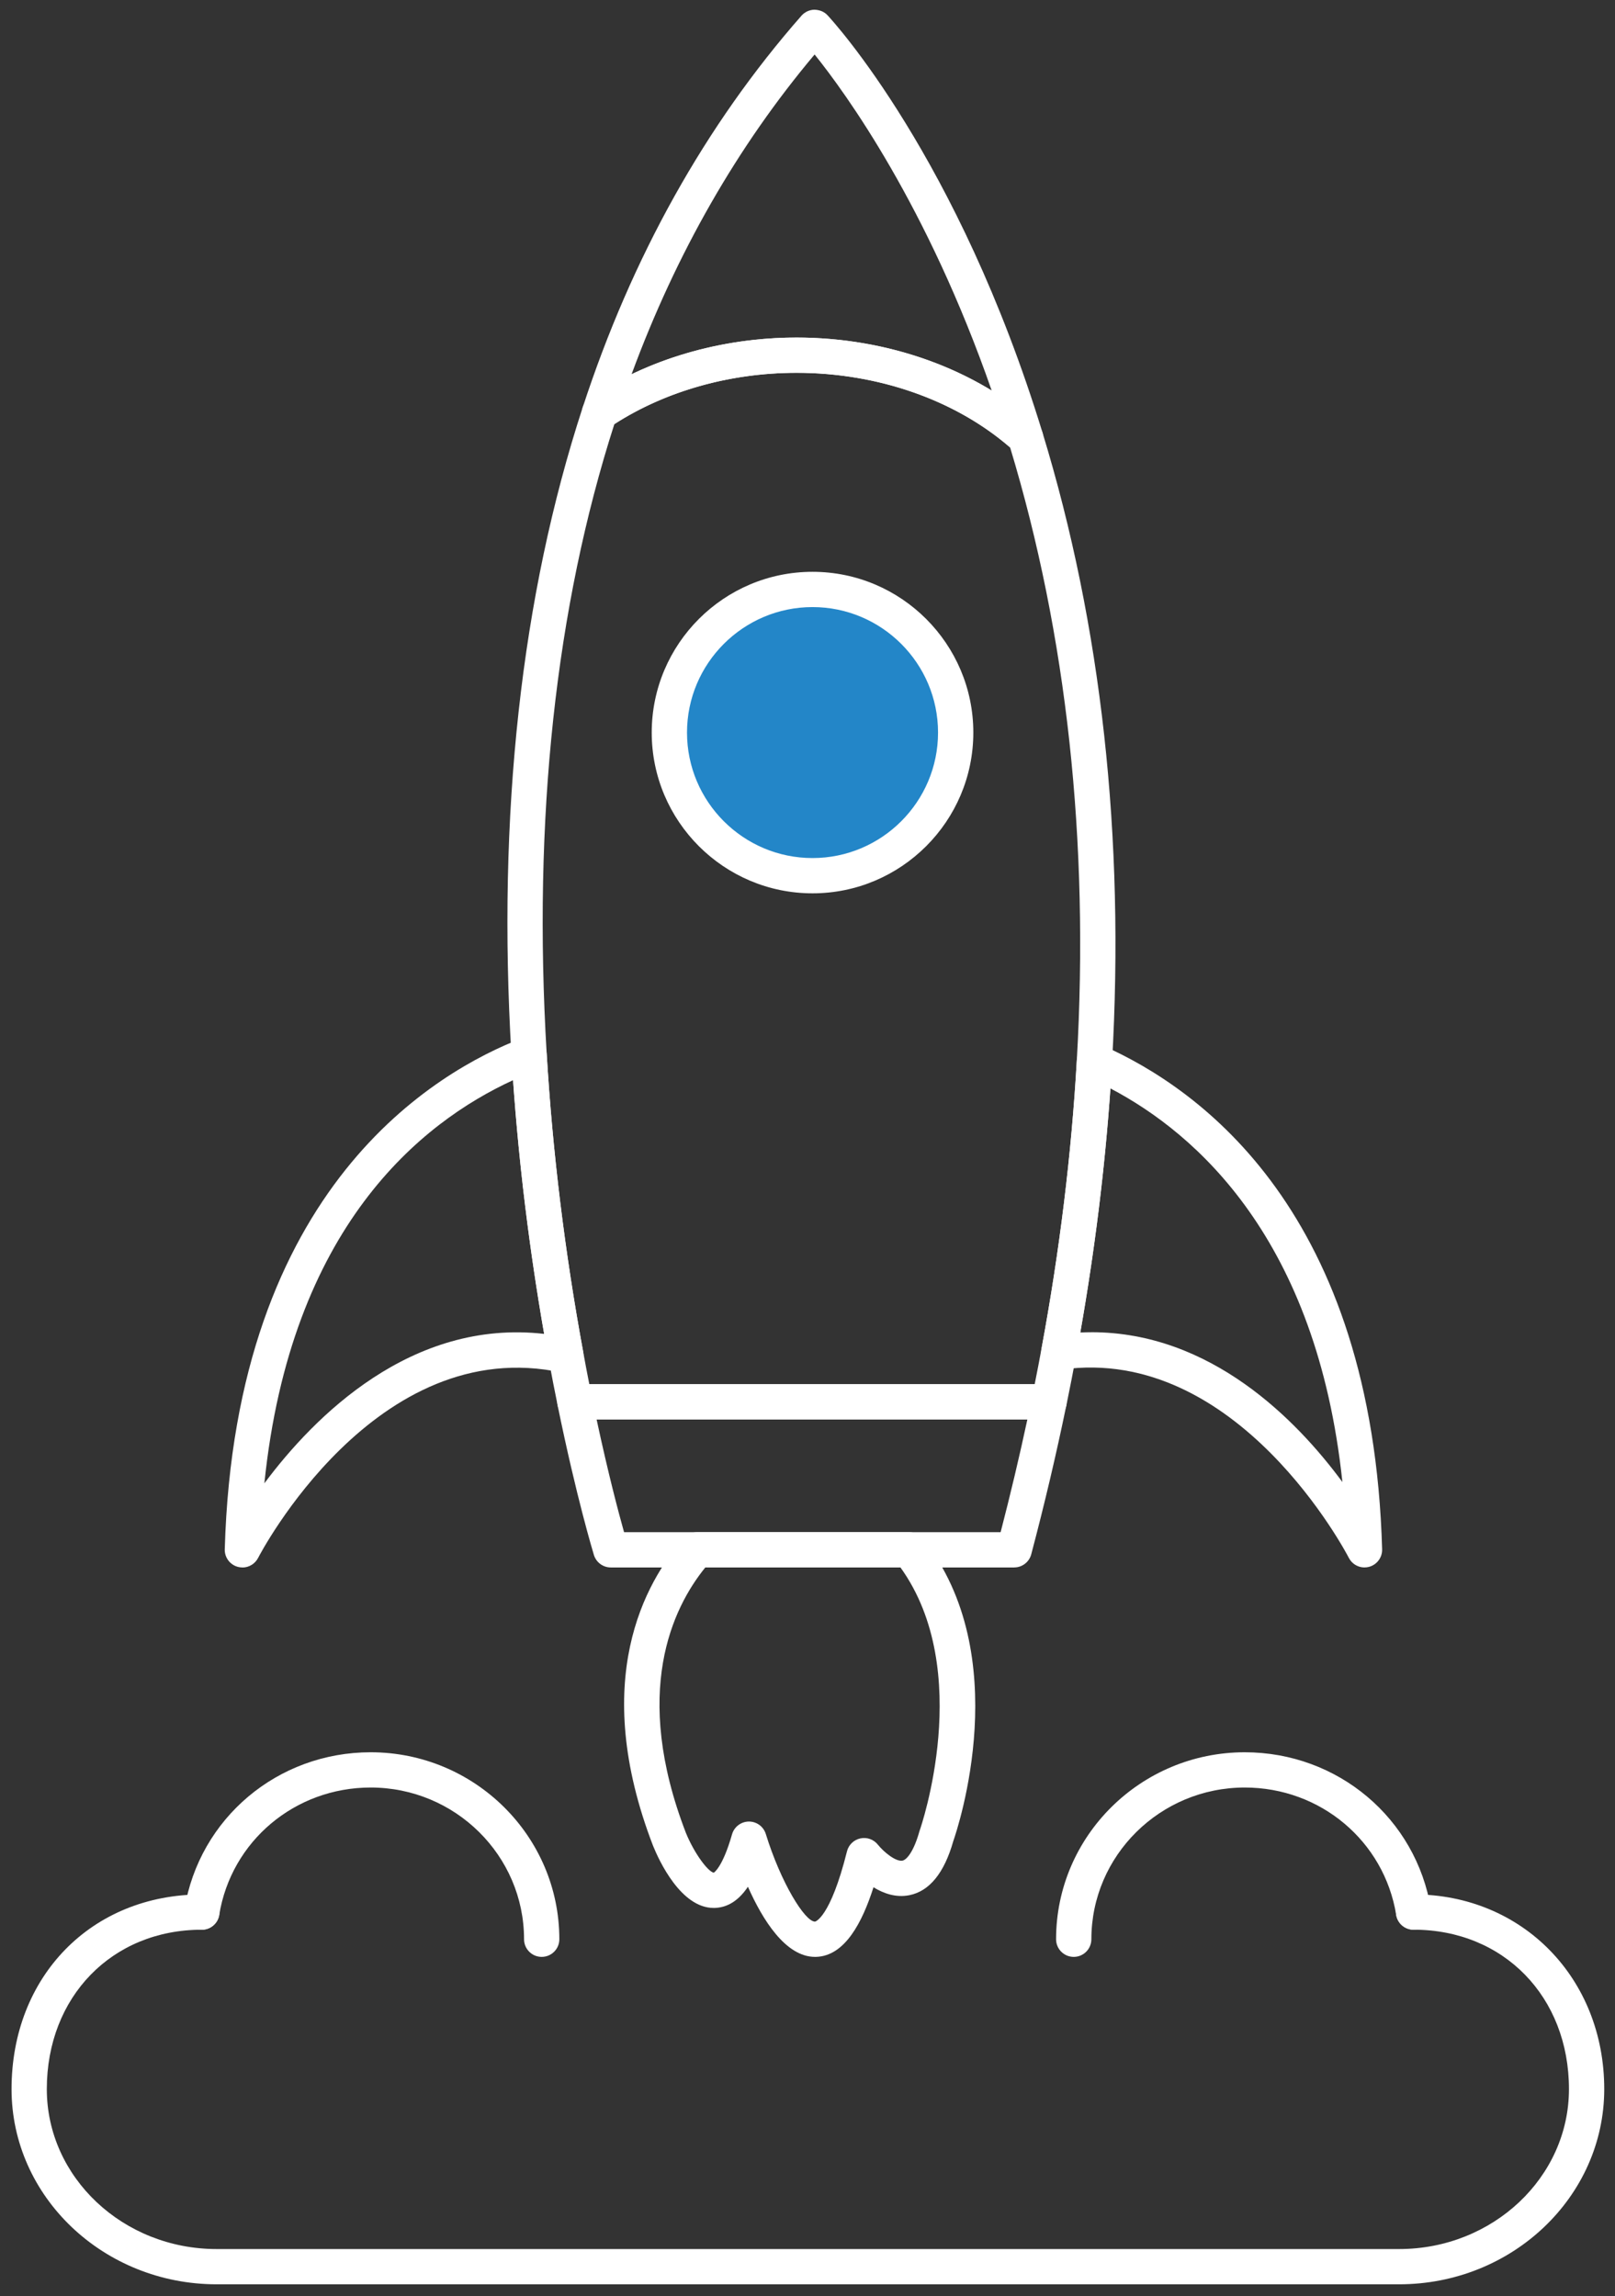
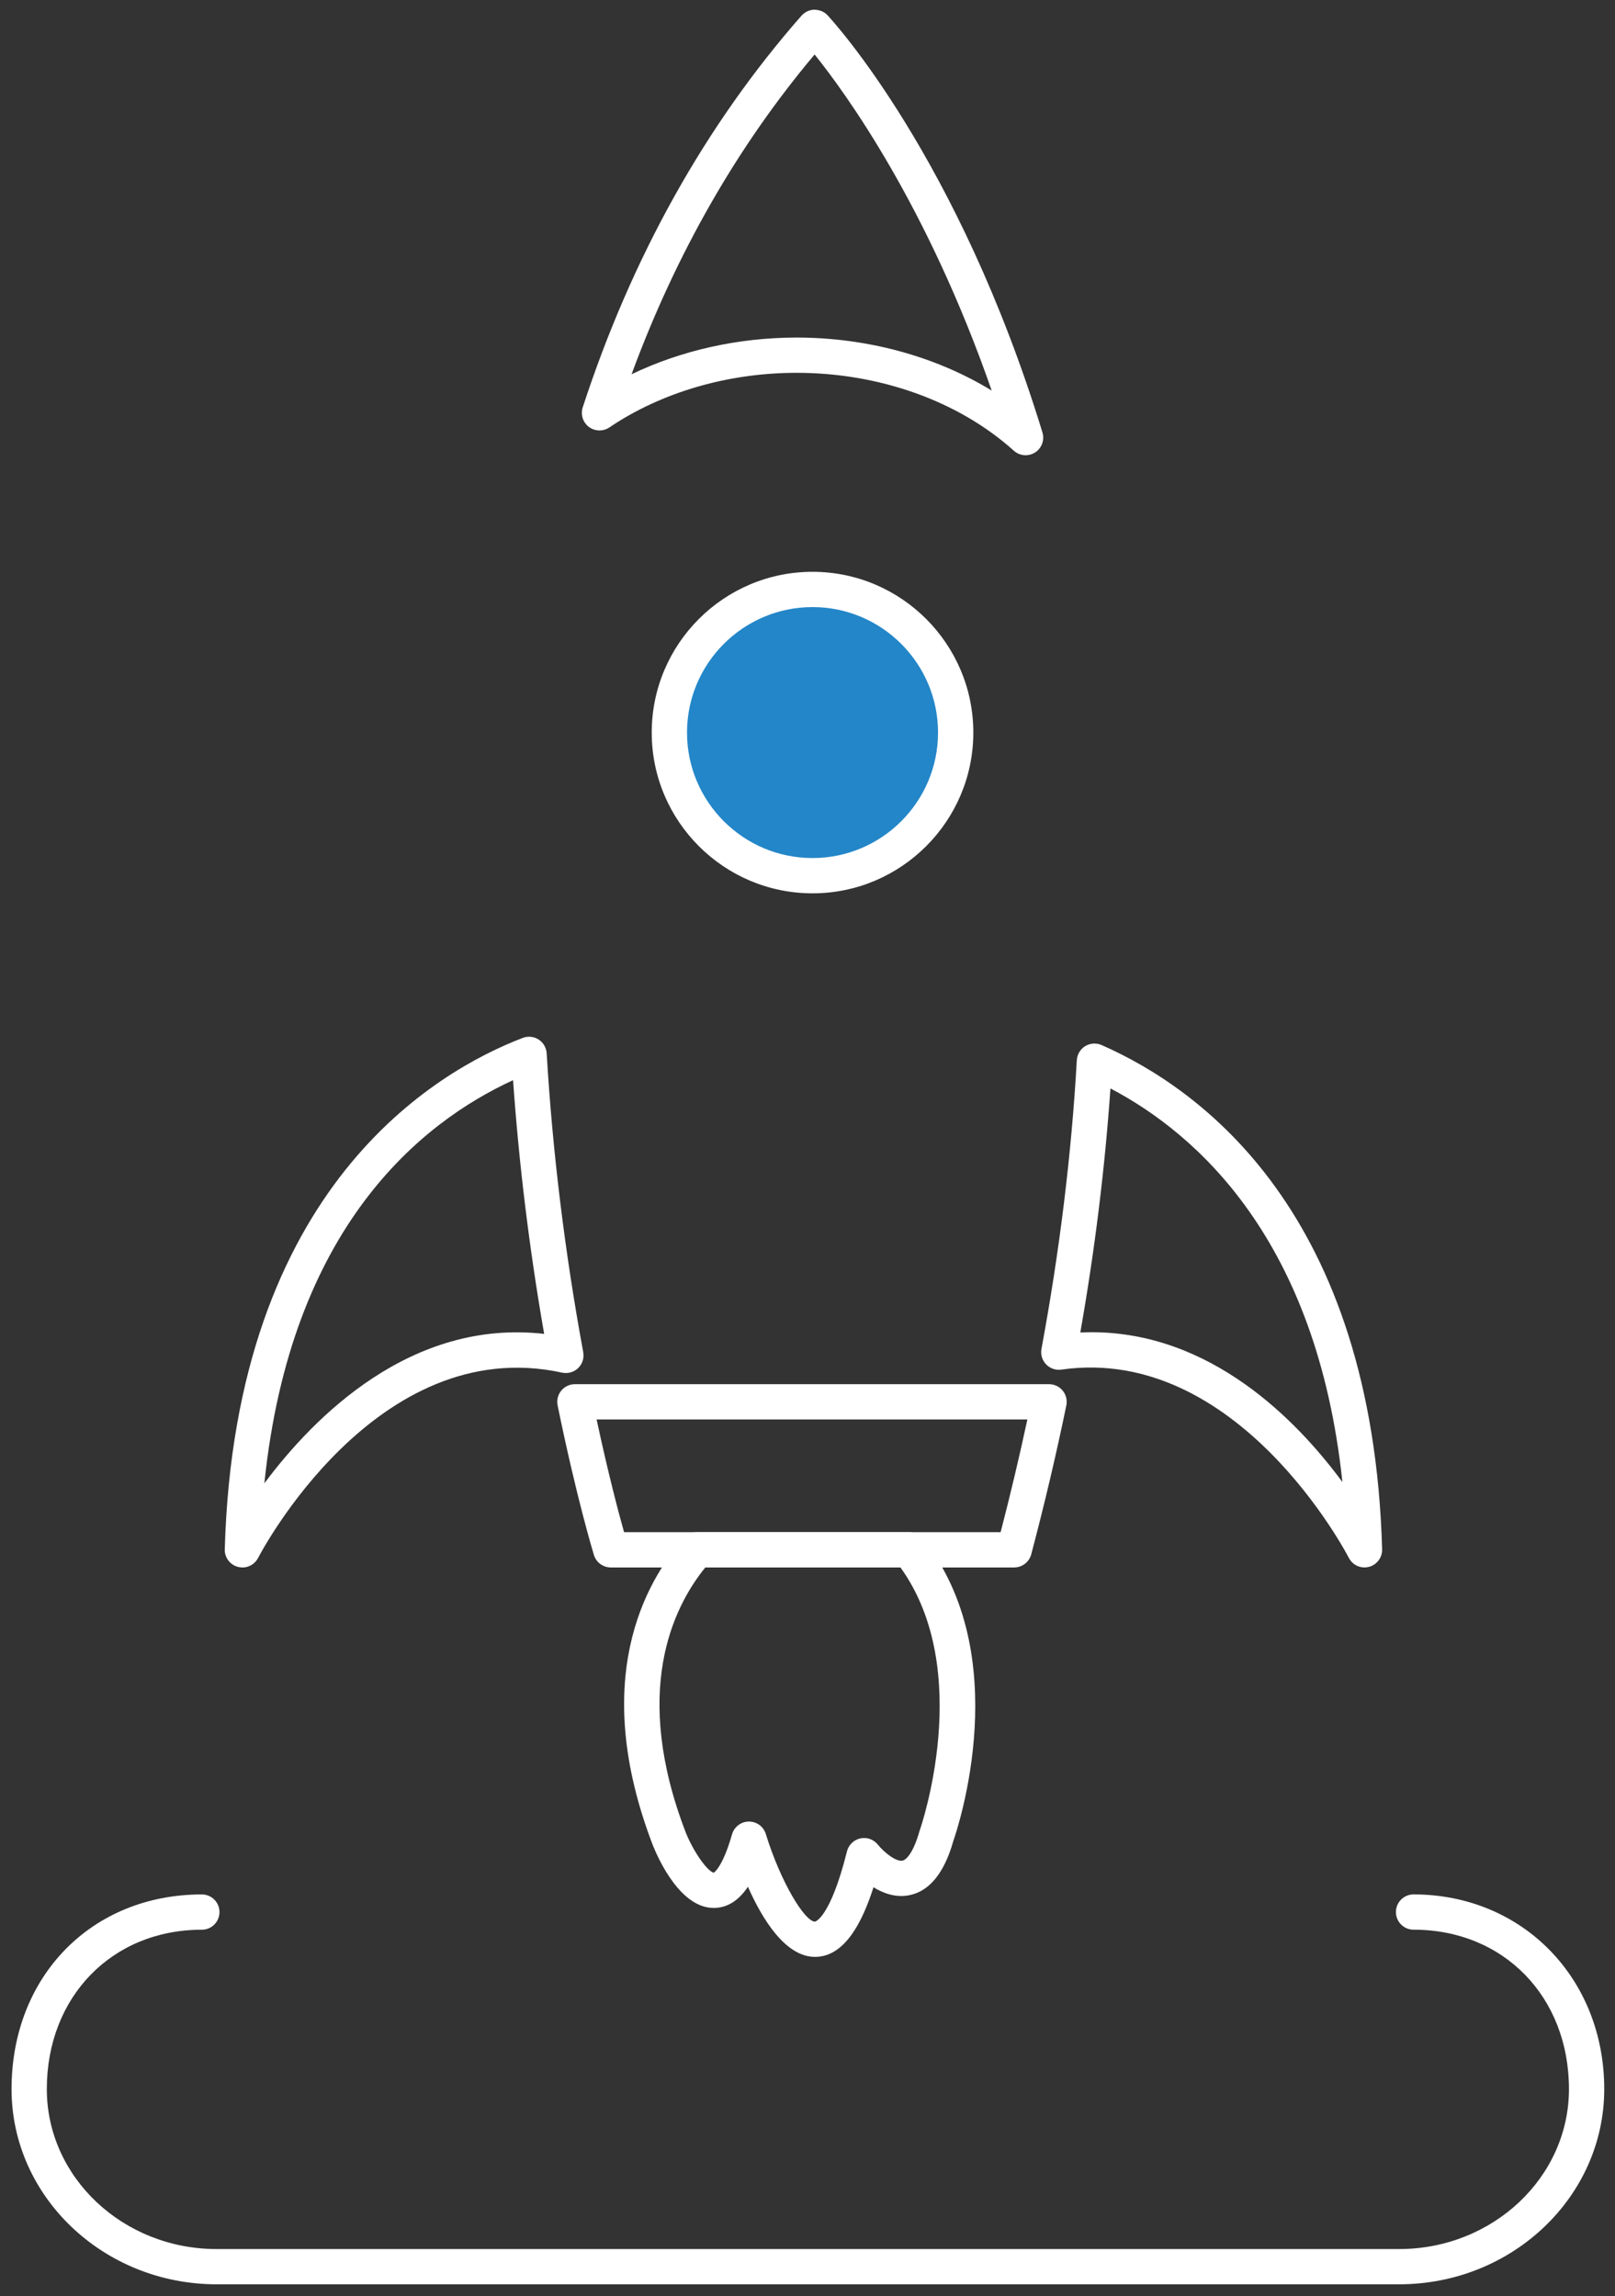
<svg xmlns="http://www.w3.org/2000/svg" viewBox="0 0 65.725 93.468">
  <rect x="0" y="0" width="65.725" height="93.468" fill="#333333" stroke="none" />
  <ellipse cx="33.062" cy="29.846" fill="#2386c8" rx="5.45" ry="5.202" />
  <g fill="#fff">
-     <path d="m22.045 79.657c-.396 0-.718-.321-.718-.718 0-3.405-2.8-6.176-6.242-6.176-3.082 0-5.674 2.181-6.163 5.185-.063.392-.431.662-.823.593-.392-.063-.657-.432-.593-.823.603-3.702 3.79-6.39 7.579-6.39 4.233 0 7.678 3.414 7.678 7.611 0 .396-.321.718-.718.718z" />
-     <path d="m43.697 79.657c-.396 0-.718-.321-.718-.718 0-4.197 3.444-7.611 7.678-7.611 3.788 0 6.976 2.687 7.579 6.389.064.391-.201.76-.593.823-.39.071-.76-.201-.823-.593-.49-3.004-3.082-5.184-6.163-5.184-3.442 0-6.242 2.771-6.242 6.176 0 .396-.321.718-.718.718z" />
    <path d="m56.94 92.985h-48.122c-4.603 0-8.348-3.564-8.348-7.946 0-4.592 3.257-7.924 7.744-7.924.396 0 .718.321.718.718s-.321.718-.718.718c-3.655 0-6.309 2.729-6.309 6.488 0 3.59 3.101 6.511 6.912 6.511h48.122c3.812 0 6.912-2.921 6.912-6.511 0-3.76-2.659-6.489-6.324-6.489-.396 0-.718-.321-.718-.718s.321-.718.718-.718c4.424 0 7.76 3.407 7.76 7.925 0 4.382-3.745 7.946-8.348 7.946z" />
    <path d="m41.738 18.531c-.173 0-.345-.062-.48-.185-2.237-2.015-5.459-3.17-8.838-3.17-2.791 0-5.497.789-7.621 2.223-.254.171-.588.162-.834-.021-.244-.185-.345-.505-.25-.796 2-6.129 4.995-11.493 8.902-15.943.134-.152.325-.241.528-.244.223.009.397.081.535.229.216.231 5.32 5.792 8.744 16.98.094.309-.029.642-.301.815-.118.075-.252.112-.386.112zm-9.318-4.79c2.881 0 5.668.77 7.938 2.157-2.617-7.525-5.94-12.104-7.206-13.68-3.137 3.729-5.637 8.098-7.449 13.016 2.021-.971 4.345-1.493 6.718-1.493z" />
    <path d="m41.276 63.805h-16.419c-.315 0-.594-.206-.687-.508-.028-.094-.711-2.34-1.477-6.09-.043-.211.011-.431.147-.598.136-.167.34-.264.556-.264h19.297c.216 0 .42.097.557.265.136.167.189.387.146.598-.41 1.993-.891 4.032-1.428 6.062-.083.314-.368.534-.693.534zm-15.879-1.436h15.325c.398-1.535.763-3.072 1.088-4.588h-17.53c.475 2.219.901 3.821 1.117 4.588z" />
-     <path d="m42.694 57.781h-19.297c-.341 0-.635-.239-.703-.573-.123-.599-.247-1.235-.37-1.907-.759-4.115-1.268-8.268-1.51-12.34-.583-9.818.393-18.693 2.9-26.379.05-.152.148-.283.281-.372 2.358-1.592 5.351-2.469 8.424-2.469 3.729 0 7.301 1.29 9.799 3.539.097.087.168.199.206.323 2.401 7.85 3.354 16.476 2.833 25.634-.22 3.873-.712 7.889-1.461 11.935-.125.673-.258 1.352-.399 2.037-.069.333-.362.572-.703.572zm-18.71-1.436h18.124c.097-.481.188-.96.276-1.436.739-3.986 1.224-7.941 1.439-11.755.508-8.914-.405-17.303-2.714-24.938-2.229-1.935-5.385-3.041-8.69-3.041-2.702 0-5.325.74-7.417 2.089-2.396 7.459-3.322 16.074-2.755 25.609.238 4.014.739 8.107 1.488 12.167.082.451.165.886.248 1.304z" />
  </g>
-   <path d="m41.738 17.814-.001-.001" fill="none" />
  <path d="m9.865 63.805c-.059 0-.118-.008-.177-.022-.325-.083-.55-.38-.541-.716.422-14.762 8.621-19.477 12.127-20.818.212-.082.453-.057.646.066.192.124.314.333.328.561.238 4.014.739 8.107 1.488 12.167.043.236-.034.479-.207.646-.172.167-.417.234-.652.186-7.598-1.658-12.325 7.446-12.371 7.538-.125.245-.375.394-.641.394zm11.015-19.835c-3.747 1.72-9.051 5.979-10.121 16.41 2.022-2.715 5.977-6.699 11.386-6.083-.601-3.446-1.025-6.911-1.265-10.327z" fill="#fff" />
  <path d="m55.531 63.805c-.266 0-.516-.148-.64-.394-.044-.087-4.503-8.688-11.7-7.659-.229.032-.459-.048-.619-.215-.159-.166-.229-.399-.188-.627.739-3.986 1.224-7.941 1.439-11.755.014-.234.142-.448.342-.571.199-.121.446-.14.664-.045 4.097 1.801 11.028 6.861 11.419 20.527.009.336-.216.633-.541.716-.059.015-.118.022-.177.022zm-11.112-9.576c4.859 0 8.351 3.573 10.212 6.099-1.041-9.872-5.935-14.182-9.44-16.022-.224 3.242-.635 6.575-1.226 9.935.152-.007.304-.011.454-.011z" fill="#fff" />
  <path d="m33.067 36.364c-3.608 0-6.544-2.936-6.544-6.544s2.936-6.544 6.544-6.544 6.544 2.936 6.544 6.544-2.936 6.544-6.544 6.544zm0-11.652c-2.816 0-5.108 2.292-5.108 5.108s2.292 5.108 5.108 5.108 5.108-2.292 5.108-5.108-2.292-5.108-5.108-5.108z" fill="#fff" />
  <path d="m33.169 79.657c-1.198 0-2.136-1.511-2.731-2.854-.321.478-.746.83-1.319.86-.024.002-.05.002-.074.002-1.337.001-2.225-1.93-2.468-2.53-2.592-6.729-.326-10.734 1.255-12.524.137-.153.332-.242.538-.242h8.631c.219 0 .426.1.562.271 3.765 4.742 1.424 11.759 1.231 12.309-.367 1.294-.968 2.033-1.786 2.197-.547.11-1.053-.072-1.46-.323-.45 1.409-1.155 2.802-2.341 2.834zm-2.689-5.509c.314 0 .593.205.686.507.611 1.982 1.591 3.566 1.999 3.566h.004c.006 0 .619-.138 1.3-2.859.066-.266.278-.471.546-.528.266-.059.545.043.714.258.238.297.727.699 1 .647.173-.036.459-.371.69-1.2.005-.016.01-.032.016-.048.023-.065 2.245-6.472-.79-10.687h-7.941c-1.342 1.653-2.992 5.09-.791 10.804.347.85.907 1.587 1.138 1.623-.006-.005.348-.188.74-1.562.088-.306.365-.517.683-.521h.008z" fill="#fff" />
</svg>